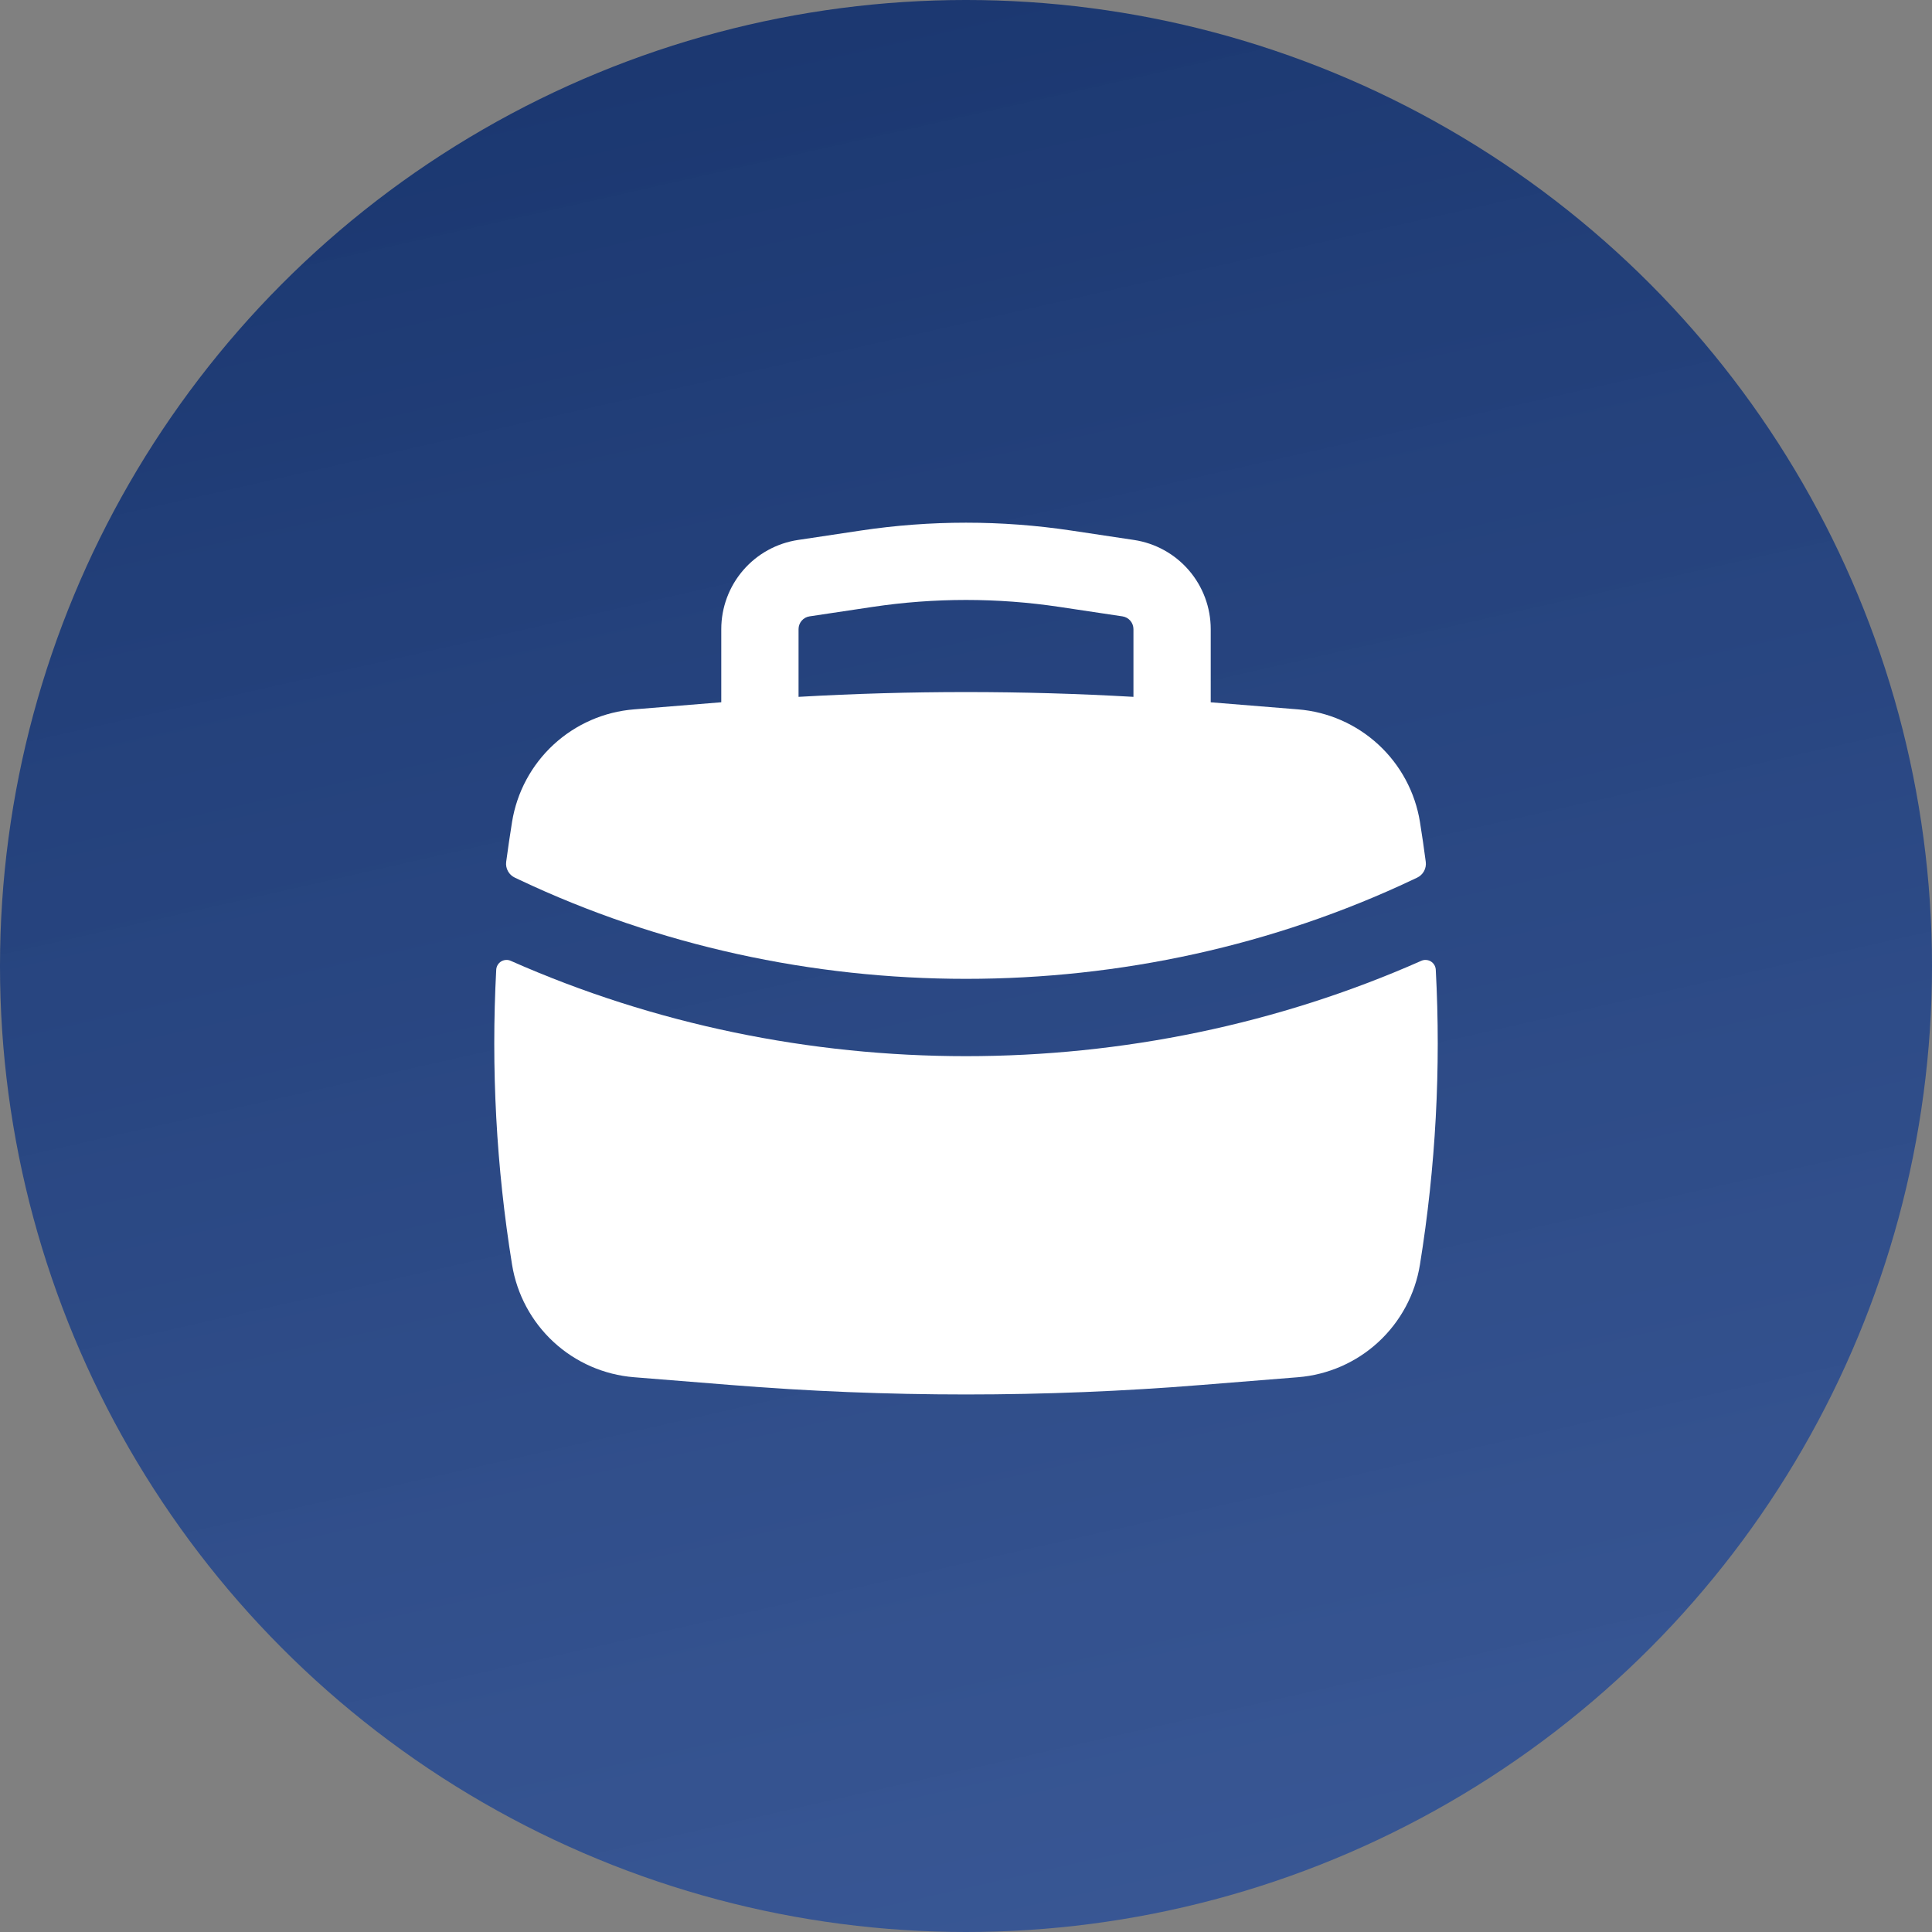
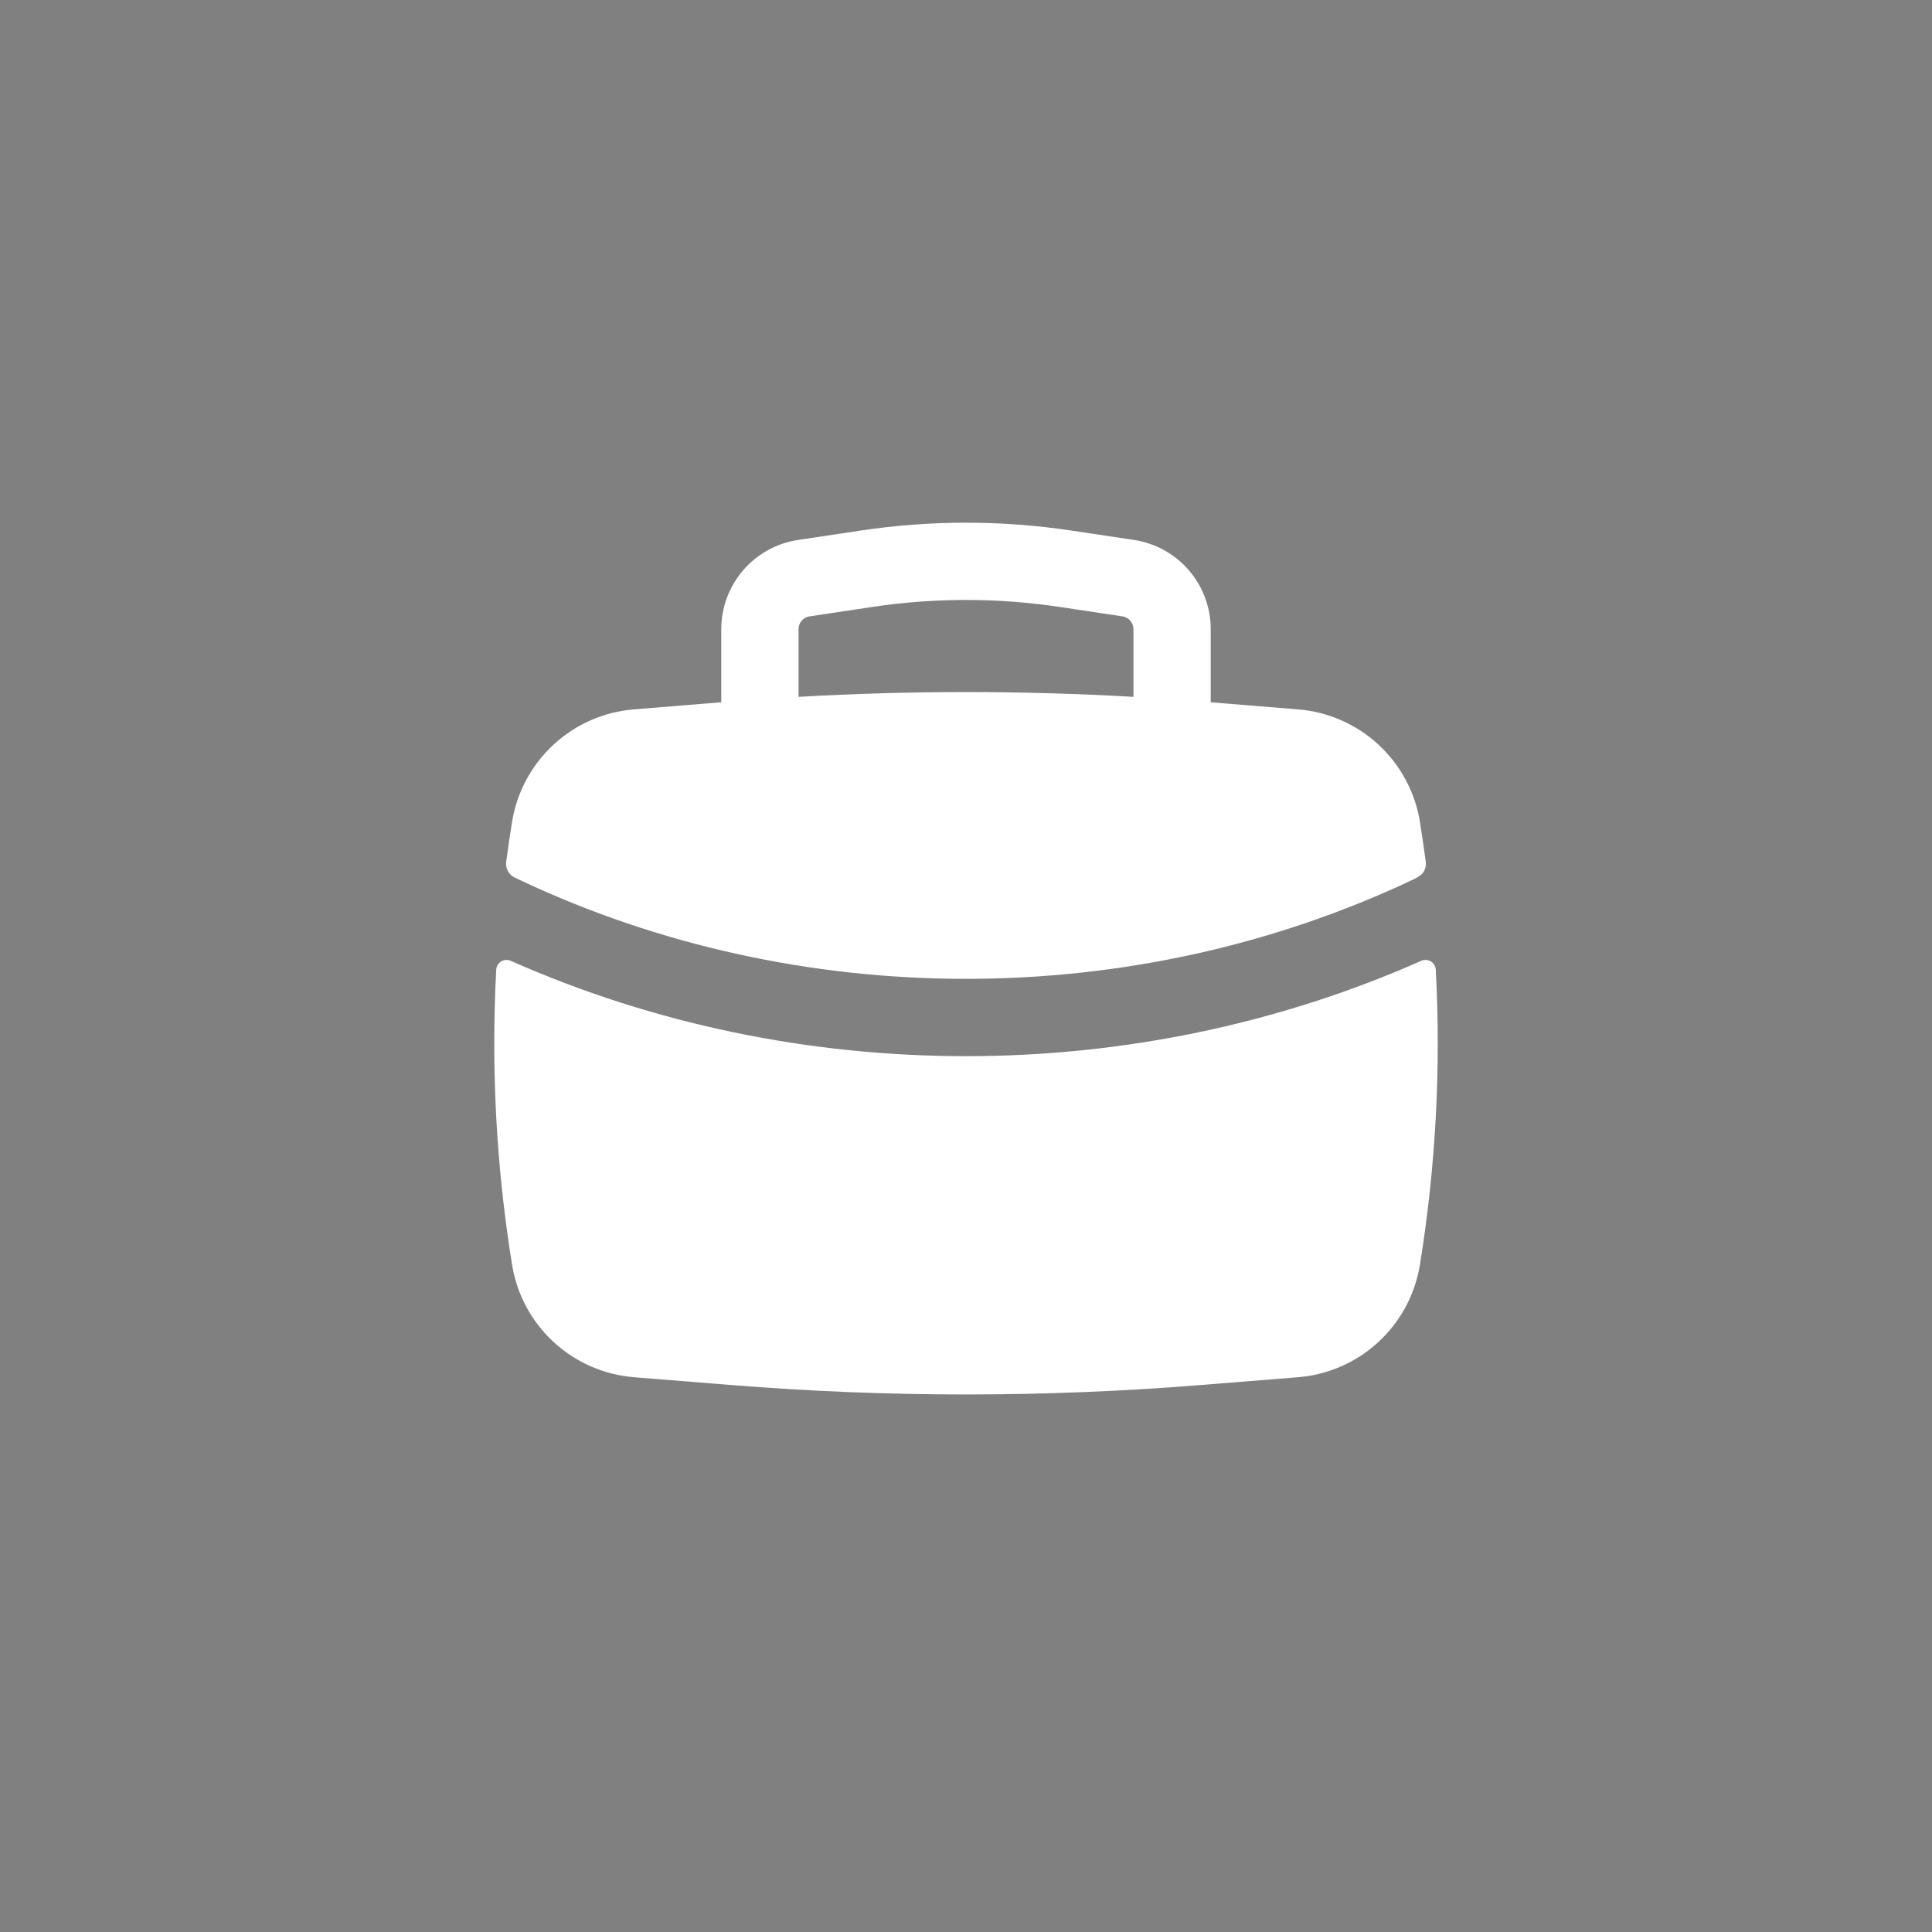
<svg xmlns="http://www.w3.org/2000/svg" width="100" height="100" viewBox="0 0 100 100" fill="none">
  <rect x="0" y="0" width="100" height="100" fill="#808080" stroke="none" />
-   <circle cx="50" cy="50" r="50" fill="url(#paint0_linear_2119_10441)" />
-   <path fill-rule="evenodd" clip-rule="evenodd" d="M37.333 32.562V36.349L32.816 36.717C31.264 36.841 29.799 37.483 28.654 38.539C27.51 39.595 26.753 41.004 26.504 42.541C26.395 43.228 26.291 43.916 26.2 44.607C26.178 44.774 26.21 44.944 26.291 45.091C26.372 45.239 26.498 45.357 26.651 45.428L26.856 45.525C41.333 52.378 58.669 52.378 73.144 45.525L73.349 45.428C73.501 45.357 73.626 45.238 73.707 45.091C73.787 44.943 73.819 44.774 73.797 44.607C73.707 43.917 73.606 43.228 73.496 42.541C73.247 41.004 72.49 39.595 71.345 38.539C70.201 37.483 68.736 36.841 67.184 36.717L62.667 36.351V32.565C62.667 31.447 62.266 30.366 61.537 29.519C60.808 28.672 59.799 28.114 58.693 27.948L55.44 27.46C51.833 26.919 48.166 26.919 44.56 27.46L41.307 27.948C40.202 28.114 39.193 28.671 38.464 29.518C37.735 30.364 37.334 31.445 37.333 32.562ZM54.845 31.415C51.633 30.933 48.367 30.933 45.155 31.415L41.901 31.903C41.743 31.927 41.599 32.006 41.495 32.127C41.391 32.248 41.333 32.402 41.333 32.562V36.069C47.106 35.738 52.894 35.738 58.667 36.069V32.562C58.666 32.402 58.609 32.248 58.505 32.127C58.401 32.006 58.256 31.927 58.099 31.903L54.845 31.415Z" fill="white" />
+   <path fill-rule="evenodd" clip-rule="evenodd" d="M37.333 32.562V36.349L32.816 36.717C31.264 36.841 29.799 37.483 28.654 38.539C27.51 39.595 26.753 41.004 26.504 42.541C26.395 43.228 26.291 43.916 26.2 44.607C26.178 44.774 26.21 44.944 26.291 45.091C26.372 45.239 26.498 45.357 26.651 45.428L26.856 45.525C41.333 52.378 58.669 52.378 73.144 45.525C73.501 45.357 73.626 45.238 73.707 45.091C73.787 44.943 73.819 44.774 73.797 44.607C73.707 43.917 73.606 43.228 73.496 42.541C73.247 41.004 72.49 39.595 71.345 38.539C70.201 37.483 68.736 36.841 67.184 36.717L62.667 36.351V32.565C62.667 31.447 62.266 30.366 61.537 29.519C60.808 28.672 59.799 28.114 58.693 27.948L55.44 27.46C51.833 26.919 48.166 26.919 44.56 27.46L41.307 27.948C40.202 28.114 39.193 28.671 38.464 29.518C37.735 30.364 37.334 31.445 37.333 32.562ZM54.845 31.415C51.633 30.933 48.367 30.933 45.155 31.415L41.901 31.903C41.743 31.927 41.599 32.006 41.495 32.127C41.391 32.248 41.333 32.402 41.333 32.562V36.069C47.106 35.738 52.894 35.738 58.667 36.069V32.562C58.666 32.402 58.609 32.248 58.505 32.127C58.401 32.006 58.256 31.927 58.099 31.903L54.845 31.415Z" fill="white" />
  <path d="M74.315 50.186C74.309 50.1 74.283 50.016 74.239 49.943C74.194 49.869 74.132 49.807 74.058 49.762C73.984 49.718 73.9 49.692 73.814 49.687C73.728 49.681 73.641 49.697 73.563 49.733C58.707 56.312 41.293 56.312 26.437 49.733C26.359 49.697 26.273 49.681 26.186 49.687C26.1 49.692 26.016 49.718 25.942 49.762C25.868 49.807 25.806 49.869 25.762 49.943C25.717 50.016 25.691 50.1 25.685 50.186C25.413 55.291 25.687 60.411 26.504 65.458C26.753 66.996 27.51 68.405 28.654 69.462C29.798 70.518 31.264 71.16 32.816 71.285L37.808 71.685C45.923 72.341 54.075 72.341 62.192 71.685L67.184 71.285C68.736 71.16 70.202 70.518 71.346 69.462C72.49 68.405 73.248 66.996 73.496 65.458C74.312 60.405 74.589 55.285 74.315 50.189" fill="white" />
  <defs>
    <linearGradient id="paint0_linear_2119_10441" x1="-5.814" y1="-5.418" x2="23.543" y2="124.308" gradientUnits="userSpaceOnUse">
      <stop stop-color="#16326A" />
      <stop offset="1" stop-color="#35579C" stop-opacity="0.9" />
    </linearGradient>
  </defs>
</svg>